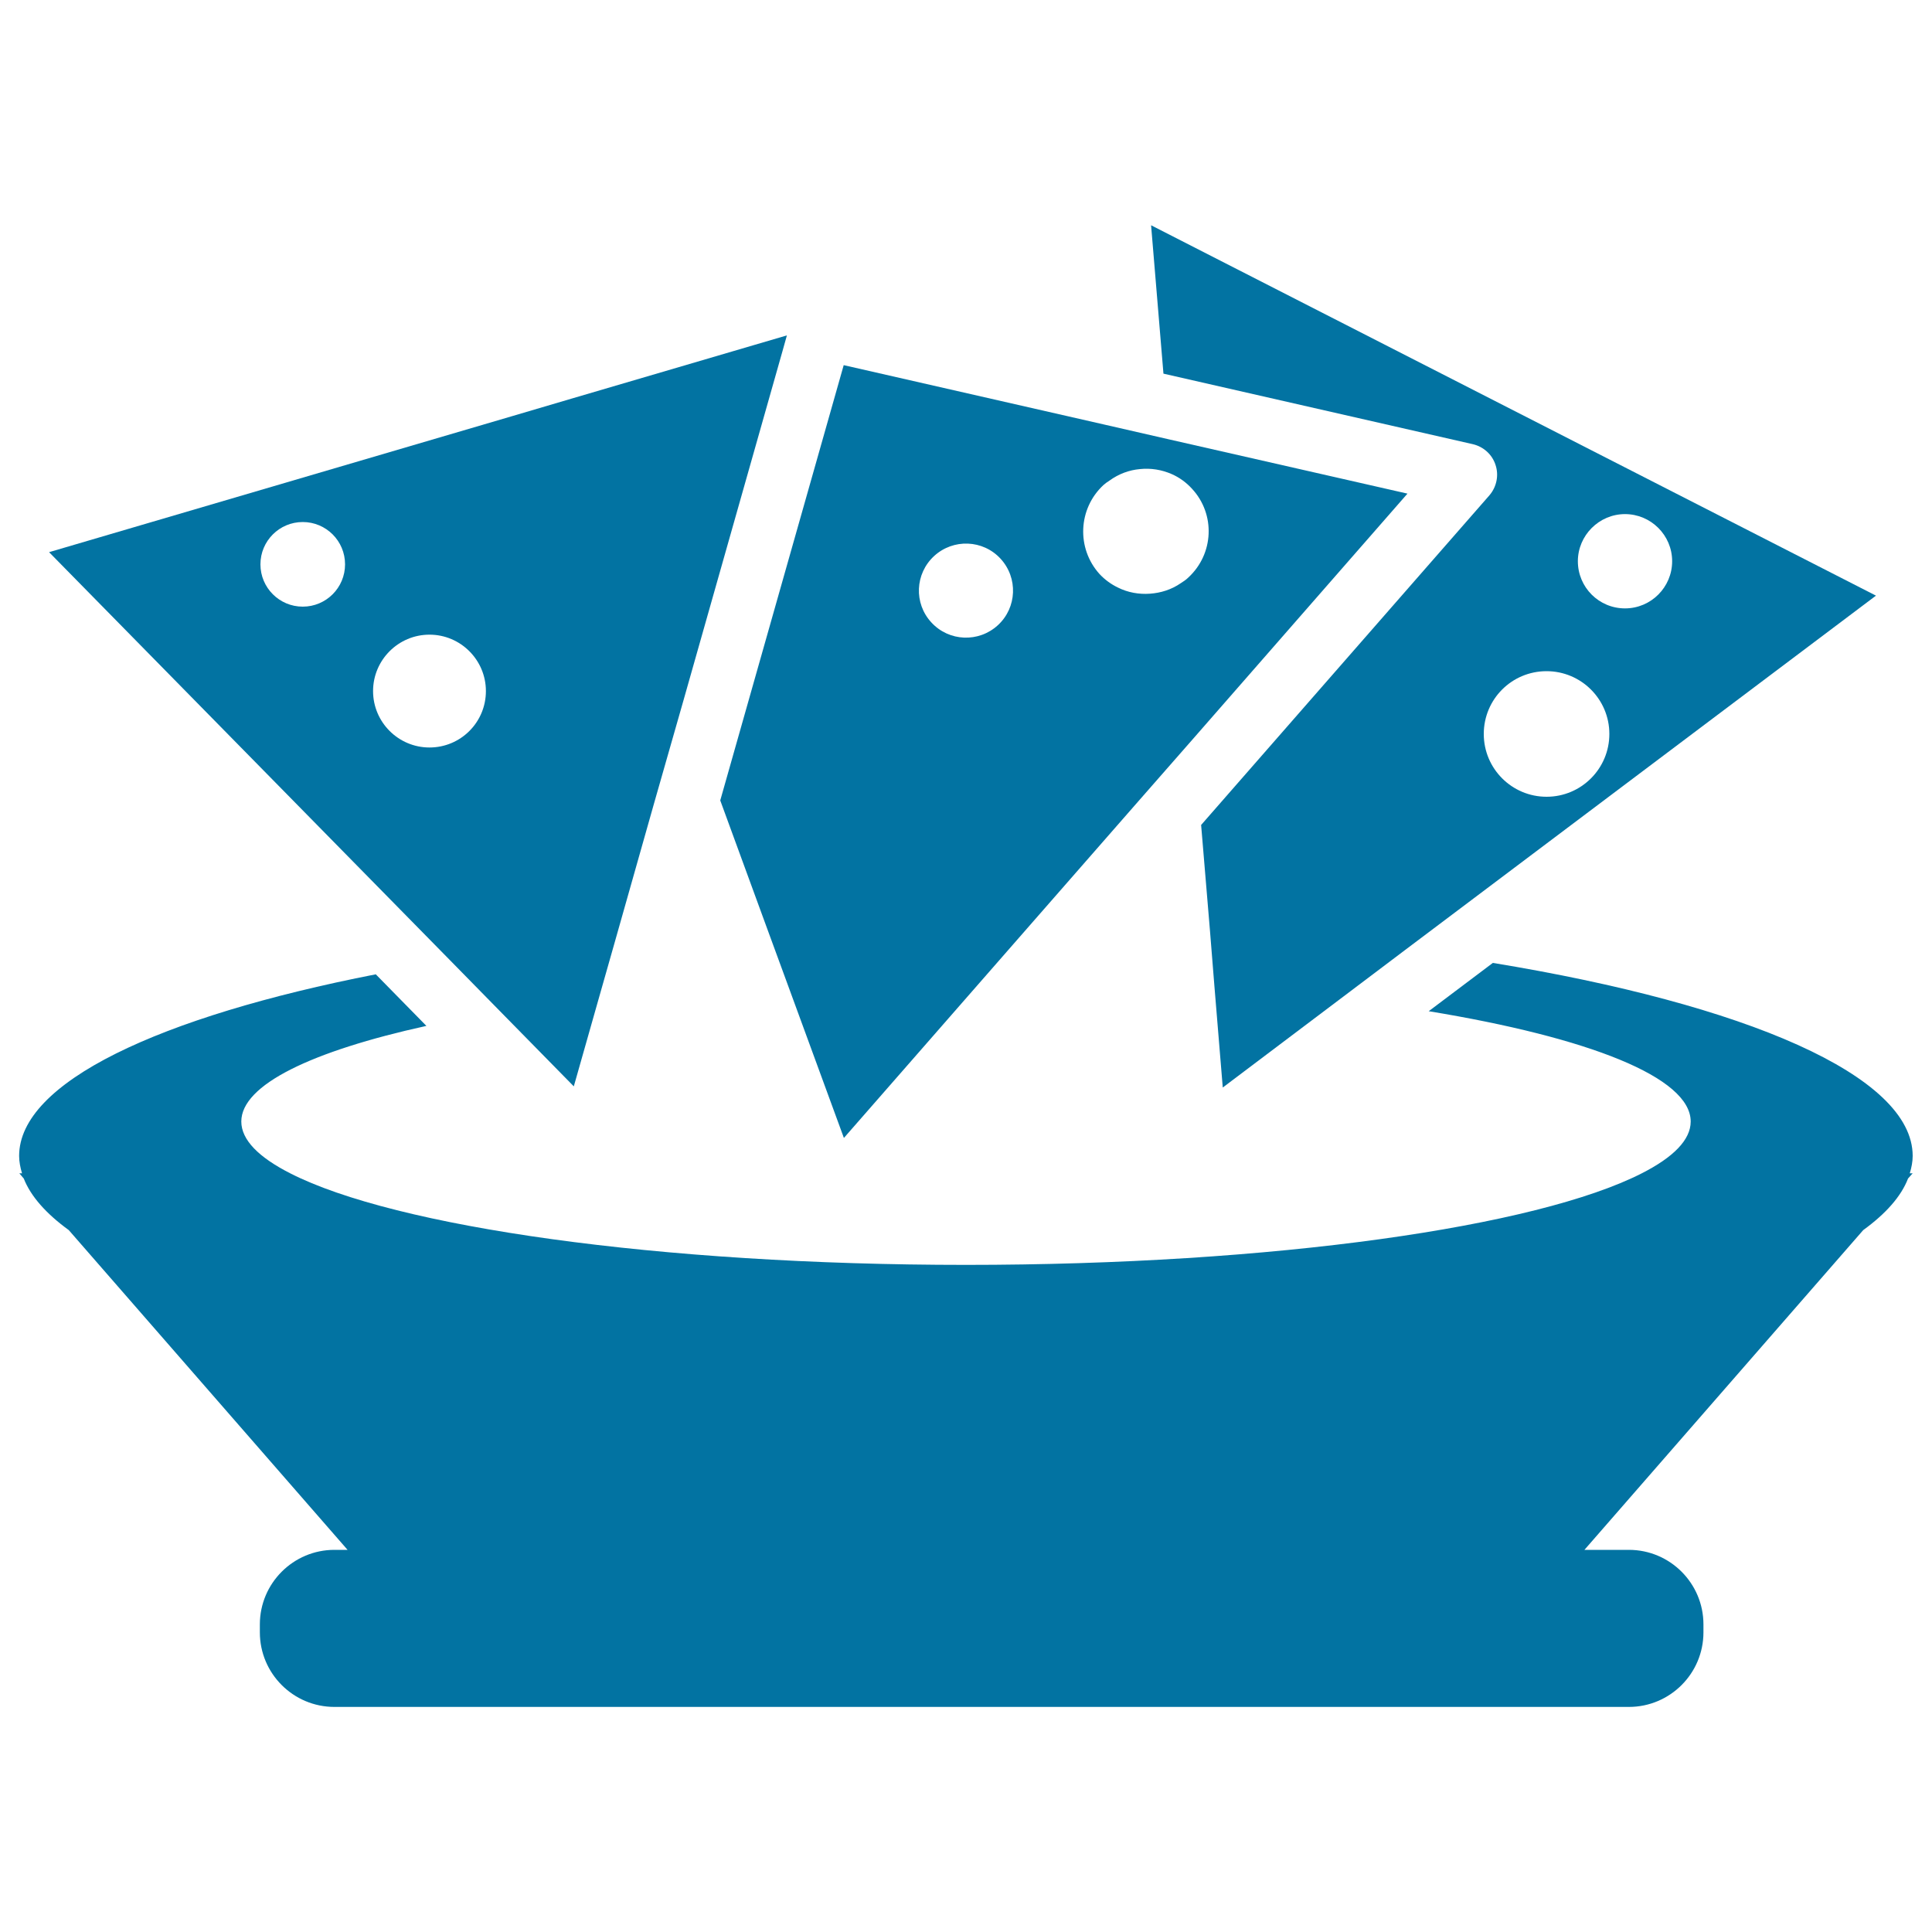
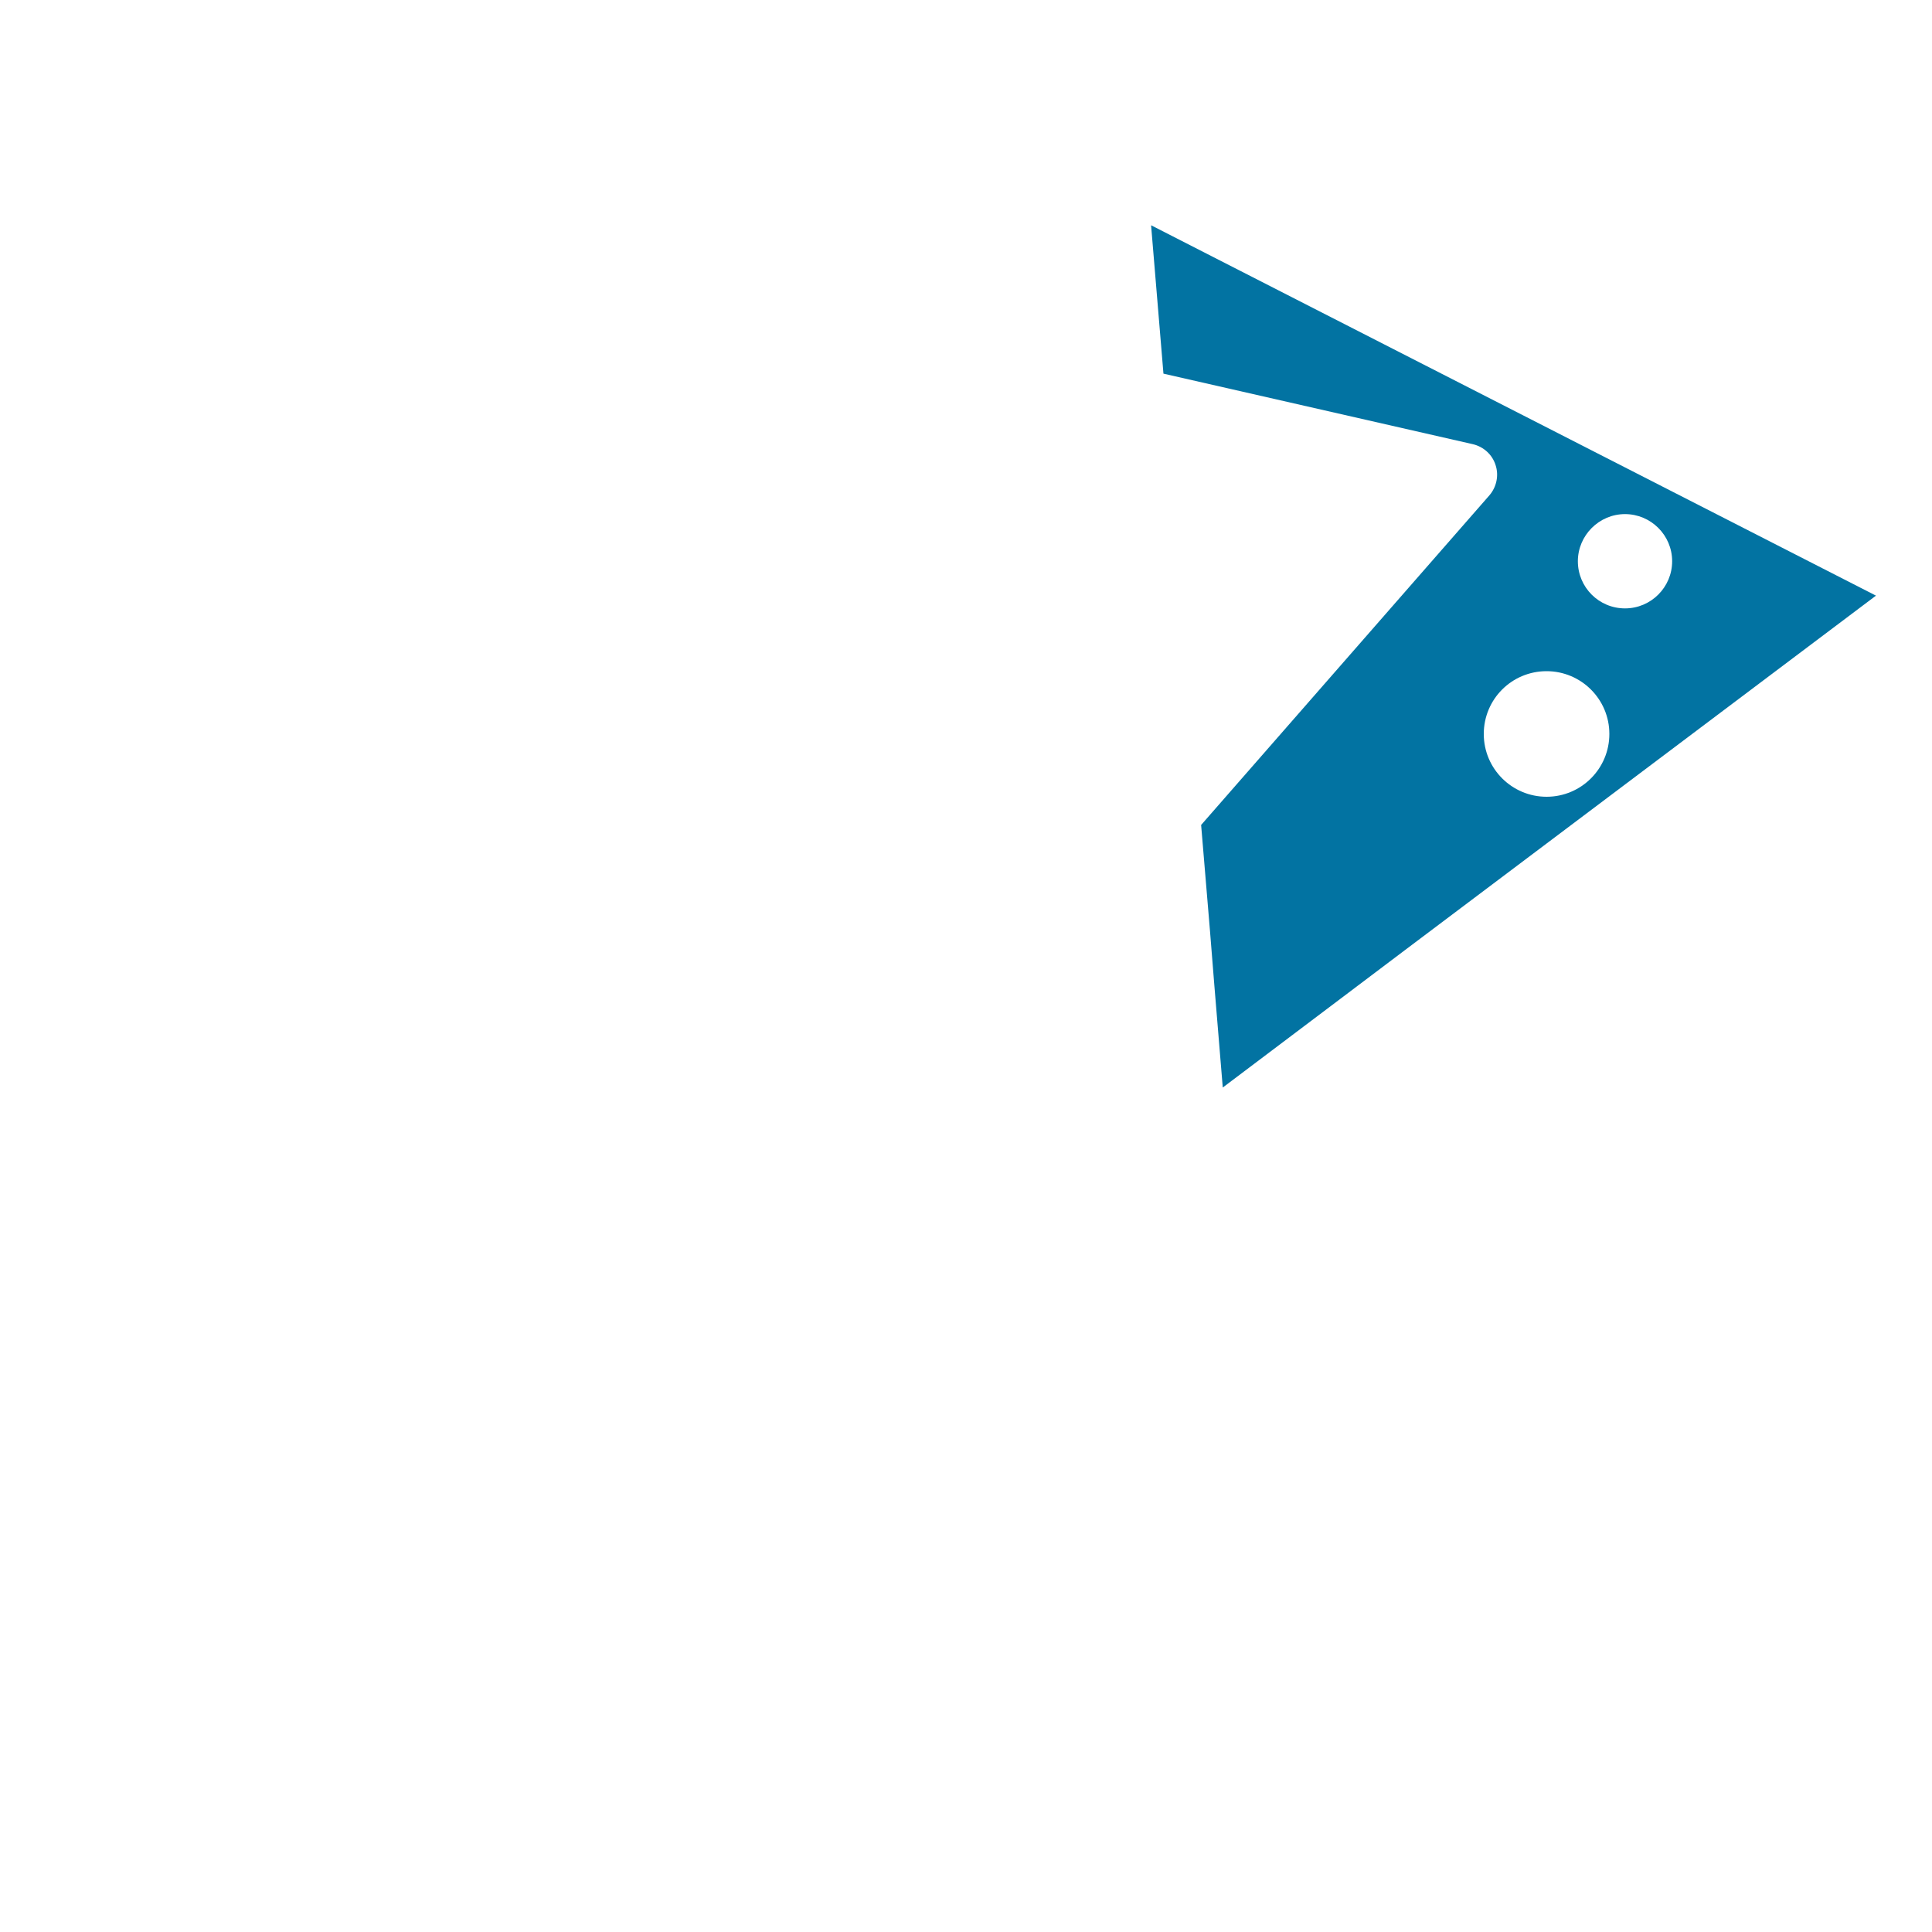
<svg xmlns="http://www.w3.org/2000/svg" viewBox="0 0 1000 1000" style="fill:#0273a2">
  <title>Guacamole With Totopos Delicious Hot Spicy Mexican Food SVG icon</title>
  <g>
    <g id="Layer_2_1_">
-       <path d="M990,598.3c0-41.6-86.3-78.4-217.3-99.9l-33.2,25c82.8,13.6,135.6,34.2,135.6,57.1c0,9.5-9,18.5-25.3,26.8C795.5,635,659.4,654.7,500,654.7c-159.4,0-295.5-19.7-349.8-47.4c-16.3-8.3-25.3-17.3-25.3-26.8c0-19,36.3-36.4,95.8-49.5l-26.2-26.7c-112.4,22-184.6,56-184.6,94c0,3,0.6,6,1.5,9H10l2.3,2.7c3.6,9.2,11.6,18.2,23.3,26.7l144.3,165.5h-6.8c-21.3,0-38.6,17.3-38.6,38.6v4.1c0,21.3,17.3,38.6,38.6,38.6h670c21.3,0,38.6-17.3,38.6-38.6v-4.1c0-21.3-17.3-38.6-38.6-38.6h-23l144.3-165.5c11.7-8.5,19.6-17.4,23.2-26.7l2.4-2.7h-1.5C989.4,604.3,990,601.3,990,598.3z" />
      <path d="M628.6,510.7l4.3,52.2l61-46l33.4-25.2L971,308.3L595.8,116.6l6.4,76.8l160.1,36.5c5.6,1.3,10.1,5.4,11.8,10.8c1.8,5.4,0.5,11.4-3.2,15.7L621.7,427l4.6,55L628.6,510.7z M841.1,266.1c13.4,0,24.4,10.9,24.4,24.4c0,13.4-10.9,24.4-24.4,24.4s-24.4-10.9-24.4-24.4C816.7,277.1,827.7,266.1,841.1,266.1z M800.5,347.4c17.9,0,32.5,14.5,32.5,32.5c0,17.9-14.5,32.5-32.5,32.5c-17.9,0-32.5-14.5-32.5-32.5C768,361.9,782.5,347.4,800.5,347.4z" />
-       <path d="M407.3,508.5l29.5,80.5l72.4-82.8l24.4-27.9l54.5-62.3l14.9-17l14.9-17l110.6-126.5L605,227.4l-16.6-3.8l-16.6-3.8L436.7,189l-63.9,225.3l24.3,66.4L407.3,508.5z M571.1,251.1c1-0.9,2-1.6,3.1-2.3c4.8-3.5,10.2-5.5,15.8-6c5.6-0.6,11.3,0.3,16.5,2.6c3.9,1.7,7.5,4.3,10.5,7.6c12.2,13.2,11.3,33.7-1.9,45.9c-1.2,1.2-2.6,2.1-4,3c-4.8,3.3-10.3,5-15.9,5.4c-5.7,0.4-11.4-0.6-16.6-3.2c-3.5-1.7-6.7-4-9.5-7C557.1,283.8,558,263.3,571.1,251.1z M483.5,287.8c9.9-9.1,25.3-8.5,34.4,1.4c9.1,9.9,8.5,25.3-1.4,34.4c-9.9,9.1-25.3,8.5-34.4-1.4C472.9,312.3,473.6,296.9,483.5,287.8z" />
-       <path d="M390.6,178.5l-94,27.6l-15.6,4.6l-15.6,4.6L25.4,285.8l207.9,211.6l25.7,26.2l38,38.7l13-45.8l8.5-29.9l20.1-71l7.6-26.6l7.6-26.6L405,181.8l2.3-8.2L390.6,178.5z M156.7,314c-12.1,0-21.9-9.8-21.9-21.9c0-12.1,9.8-21.9,21.9-21.9c12.1,0,21.9,9.8,21.9,21.9C178.6,304.2,168.8,314,156.7,314z M222.3,386.9c-16.1,0-29.2-13.1-29.2-29.2c0-16.1,13.1-29.2,29.2-29.2s29.2,13.1,29.2,29.2C251.5,373.9,238.4,386.9,222.3,386.9z" />
    </g>
  </g>
</svg>